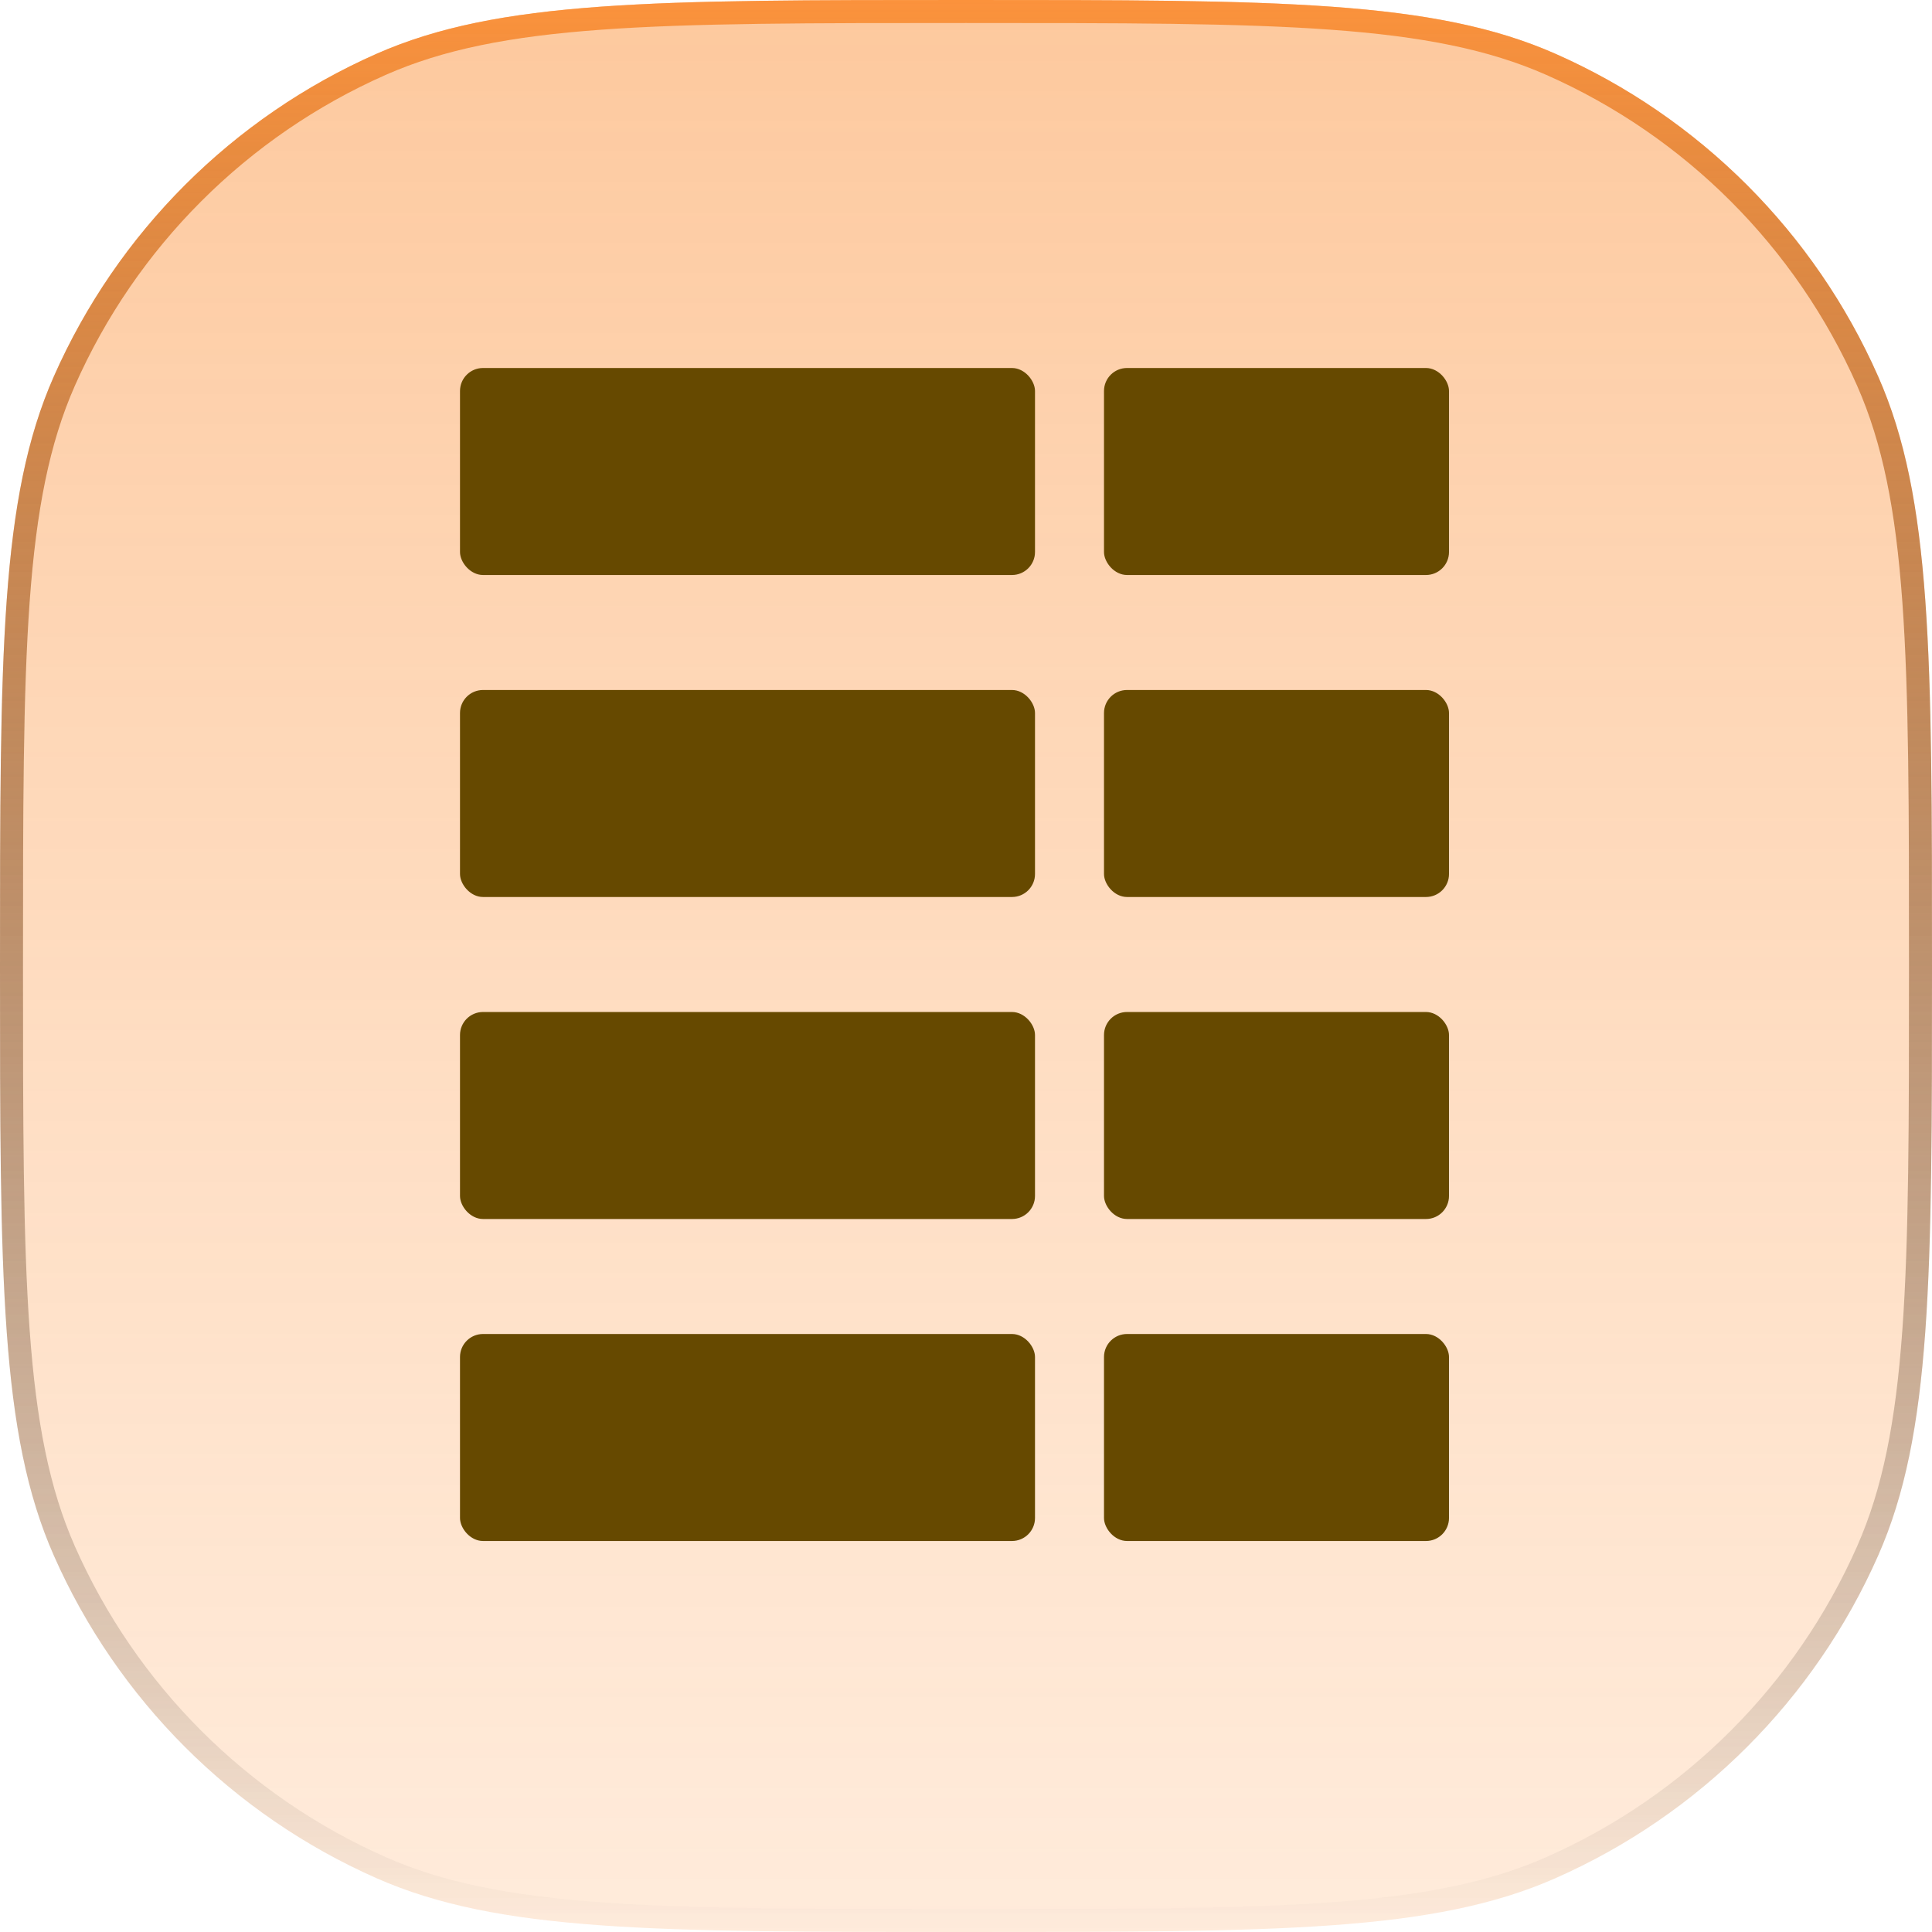
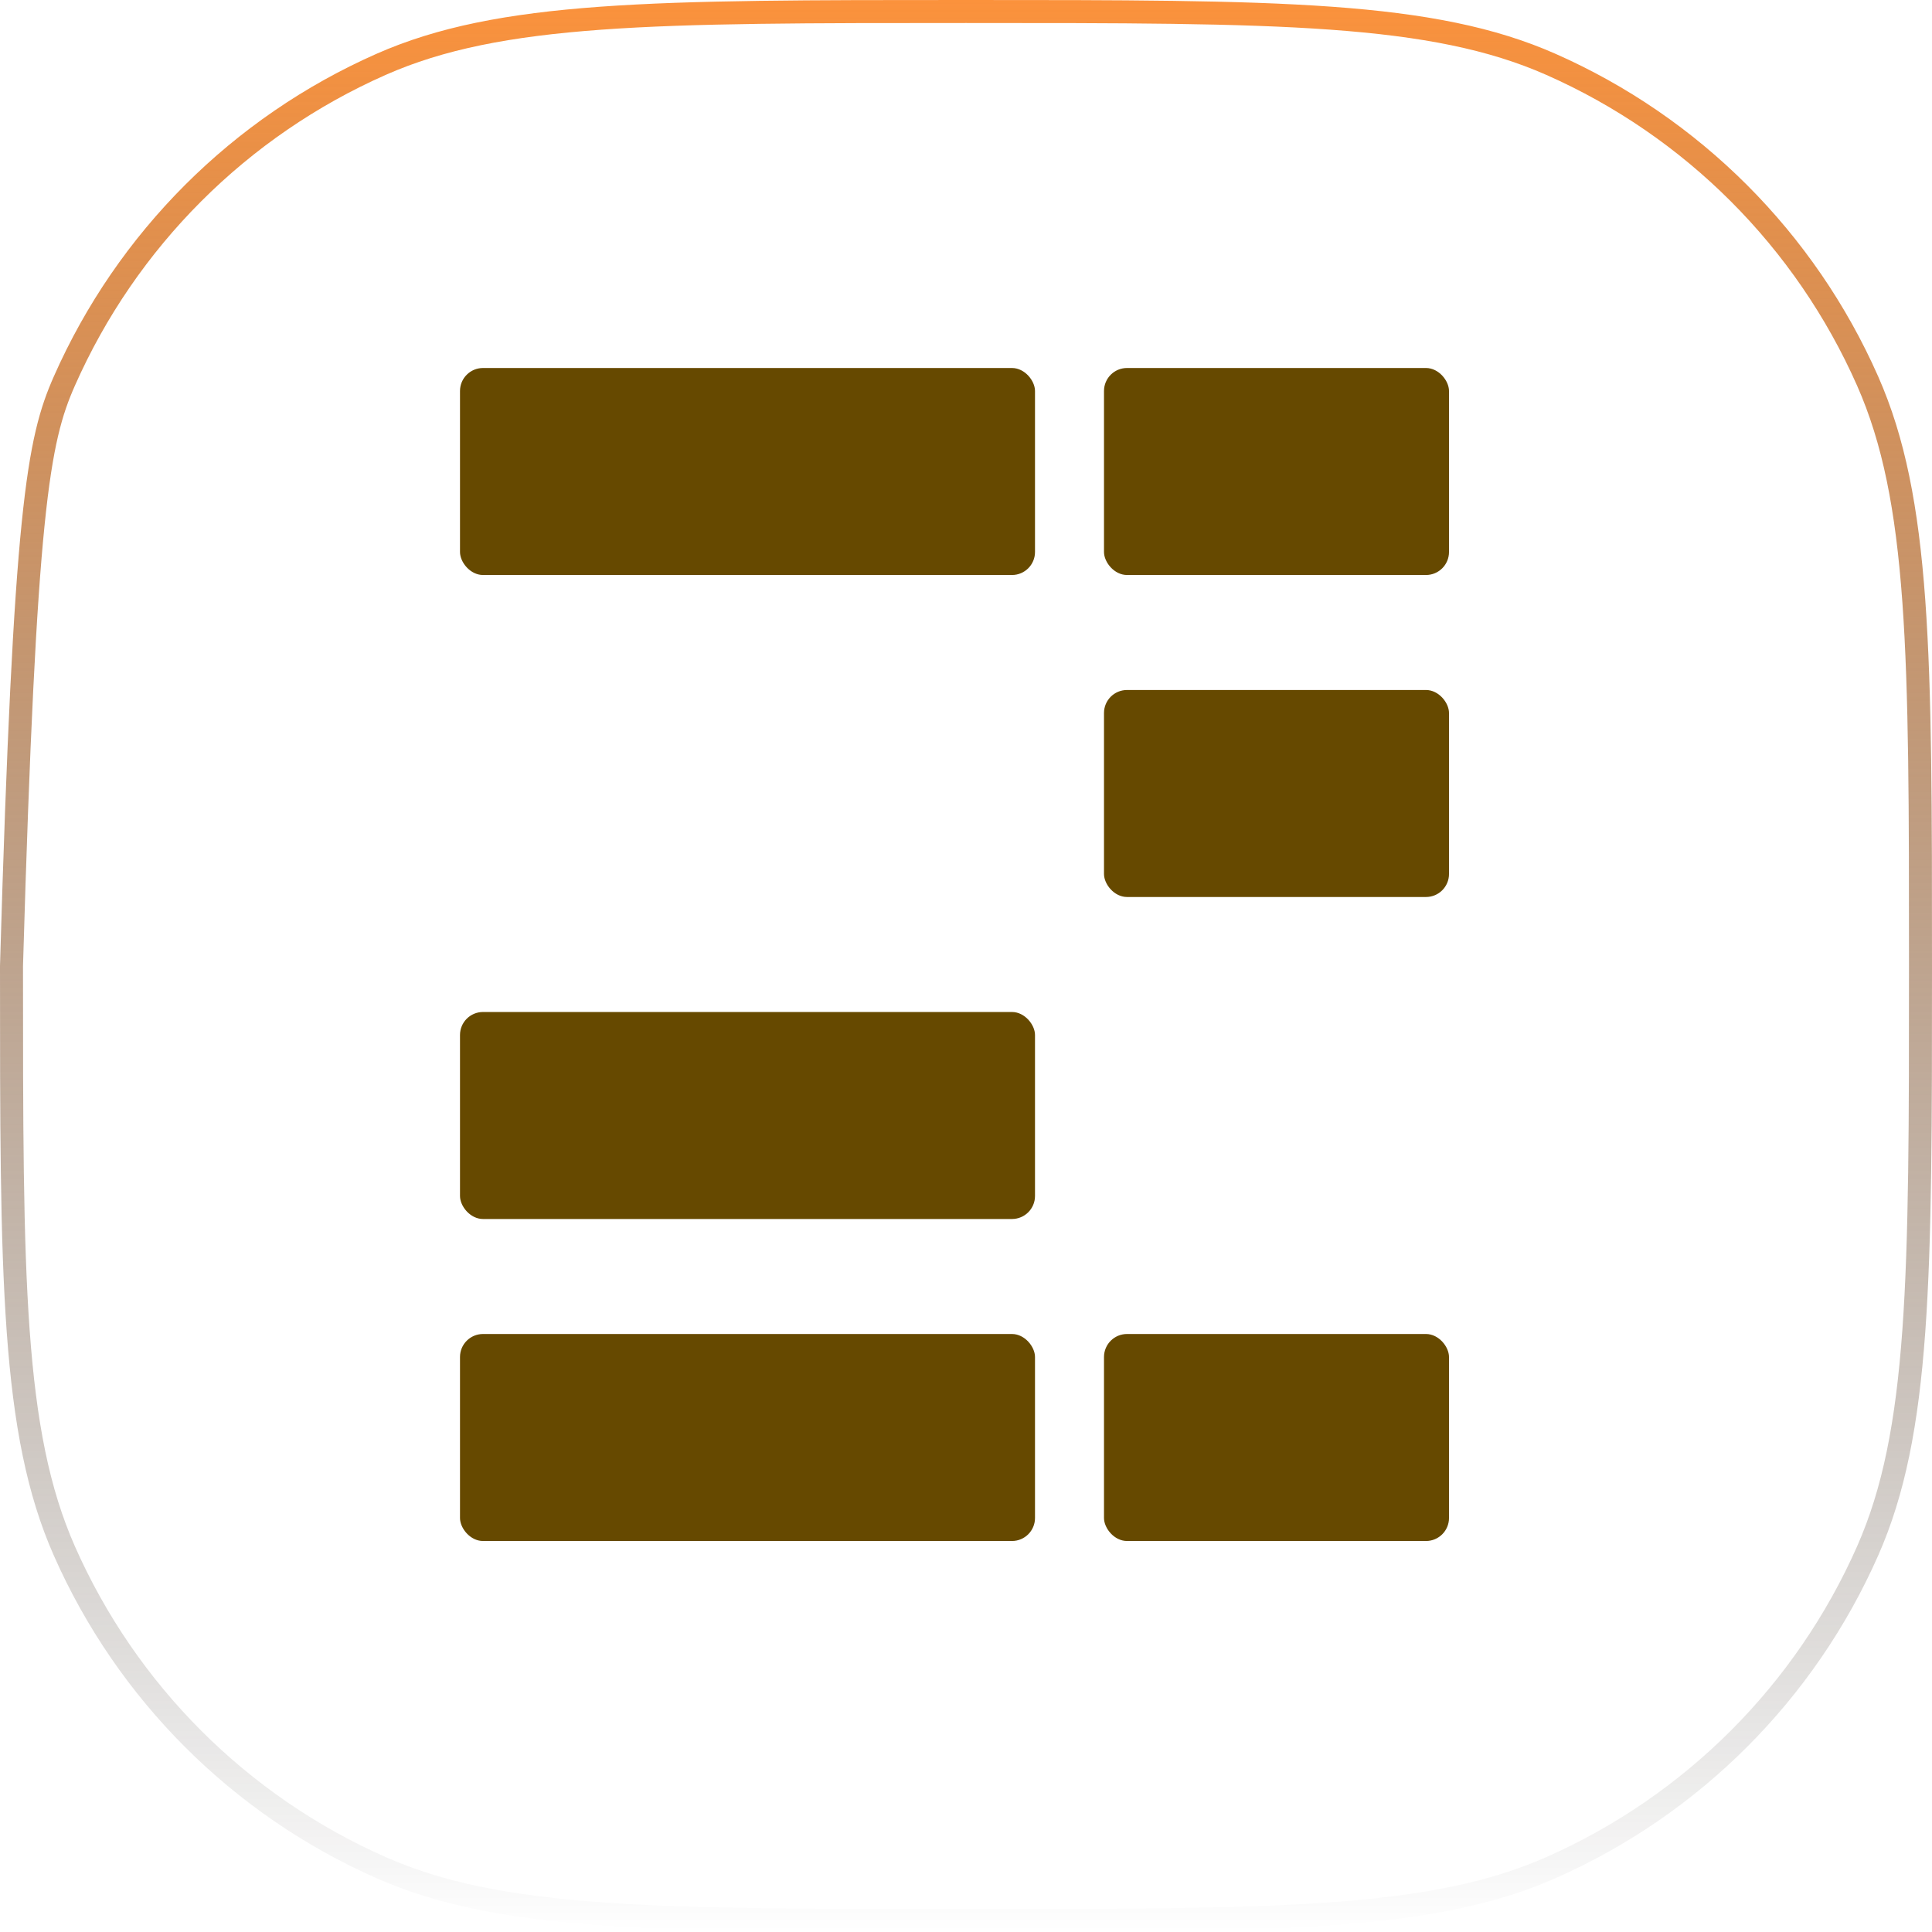
<svg xmlns="http://www.w3.org/2000/svg" width="84" height="84" viewBox="0 0 84 84" fill="none">
  <g filter="url(#filter0_b_4204_575)">
-     <path d="M0 42C0 28.446 0 21.669 2.34 16.369C5.105 10.108 10.108 5.105 16.369 2.34C21.669 0 28.446 0 42 0C55.554 0 62.331 0 67.631 2.34C73.892 5.105 78.895 10.108 81.66 16.369C84 21.669 84 28.446 84 42C84 55.554 84 62.331 81.66 67.631C78.895 73.892 73.892 78.895 67.631 81.66C62.331 84 55.554 84 42 84C28.446 84 21.669 84 16.369 81.66C10.108 78.895 5.105 73.892 2.34 67.631C0 62.331 0 55.554 0 42Z" fill="url(#paint0_linear_4204_575)" fill-opacity="0.5" />
-     <path d="M0.5 42C0.5 35.216 0.5 30.154 0.791 26.125C1.082 22.101 1.66 19.146 2.797 16.571C5.512 10.424 10.424 5.512 16.571 2.797C19.146 1.66 22.101 1.082 26.125 0.791C30.154 0.5 35.216 0.5 42 0.5C48.784 0.5 53.846 0.5 57.875 0.791C61.899 1.082 64.854 1.66 67.429 2.797C73.576 5.512 78.488 10.424 81.203 16.571C82.34 19.146 82.918 22.101 83.209 26.125C83.5 30.154 83.5 35.216 83.5 42C83.5 48.784 83.5 53.846 83.209 57.875C82.918 61.899 82.34 64.854 81.203 67.429C78.488 73.576 73.576 78.488 67.429 81.203C64.854 82.34 61.899 82.918 57.875 83.209C53.846 83.5 48.784 83.5 42 83.5C35.216 83.5 30.154 83.5 26.125 83.209C22.101 82.918 19.146 82.34 16.571 81.203C10.424 78.488 5.512 73.576 2.797 67.429C1.66 64.854 1.082 61.899 0.791 57.875C0.5 53.846 0.5 48.784 0.5 42Z" stroke="url(#paint1_linear_4204_575)" />
+     <path d="M0.5 42C1.082 22.101 1.66 19.146 2.797 16.571C5.512 10.424 10.424 5.512 16.571 2.797C19.146 1.66 22.101 1.082 26.125 0.791C30.154 0.5 35.216 0.5 42 0.5C48.784 0.5 53.846 0.5 57.875 0.791C61.899 1.082 64.854 1.66 67.429 2.797C73.576 5.512 78.488 10.424 81.203 16.571C82.34 19.146 82.918 22.101 83.209 26.125C83.5 30.154 83.5 35.216 83.5 42C83.5 48.784 83.5 53.846 83.209 57.875C82.918 61.899 82.34 64.854 81.203 67.429C78.488 73.576 73.576 78.488 67.429 81.203C64.854 82.34 61.899 82.918 57.875 83.209C53.846 83.5 48.784 83.5 42 83.5C35.216 83.5 30.154 83.5 26.125 83.209C22.101 82.918 19.146 82.34 16.571 81.203C10.424 78.488 5.512 73.576 2.797 67.429C1.66 64.854 1.082 61.899 0.791 57.875C0.5 53.846 0.5 48.784 0.5 42Z" stroke="url(#paint1_linear_4204_575)" />
  </g>
  <rect x="20" y="16" width="25" height="9" rx="1" fill="#664900" />
-   <rect x="20" y="30" width="25" height="9" rx="1" fill="#664900" />
  <rect x="20" y="44" width="25" height="9" rx="1" fill="#664900" />
  <rect x="20" y="58" width="25" height="9" rx="1" fill="#664900" />
  <rect x="48" y="16" width="15" height="9" rx="1" fill="#664900" />
  <rect x="48" y="30" width="15" height="9" rx="1" fill="#664900" />
-   <rect x="48" y="44" width="15" height="9" rx="1" fill="#664900" />
  <rect x="48" y="58" width="15" height="9" rx="1" fill="#664900" />
  <defs>
    <filter id="filter0_b_4204_575" x="-3.339" y="-3.339" width="90.678" height="90.678" filterUnits="userSpaceOnUse" color-interpolation-filters="sRGB">
      <feFlood flood-opacity="0" result="BackgroundImageFix" />
      <feGaussianBlur in="BackgroundImageFix" stdDeviation="1.669" />
      <feComposite in2="SourceAlpha" operator="in" result="effect1_backgroundBlur_4204_575" />
      <feBlend mode="normal" in="SourceGraphic" in2="effect1_backgroundBlur_4204_575" result="shape" />
    </filter>
    <linearGradient id="paint0_linear_4204_575" x1="42" y1="0" x2="42" y2="84" gradientUnits="userSpaceOnUse">
      <stop stop-color="#FB923C" />
      <stop offset="1" stop-color="#FFB06F" stop-opacity="0.5" />
    </linearGradient>
    <linearGradient id="paint1_linear_4204_575" x1="42" y1="0" x2="42" y2="84" gradientUnits="userSpaceOnUse">
      <stop stop-color="#FB923C" />
      <stop offset="1" stop-opacity="0" />
    </linearGradient>
  </defs>
</svg>